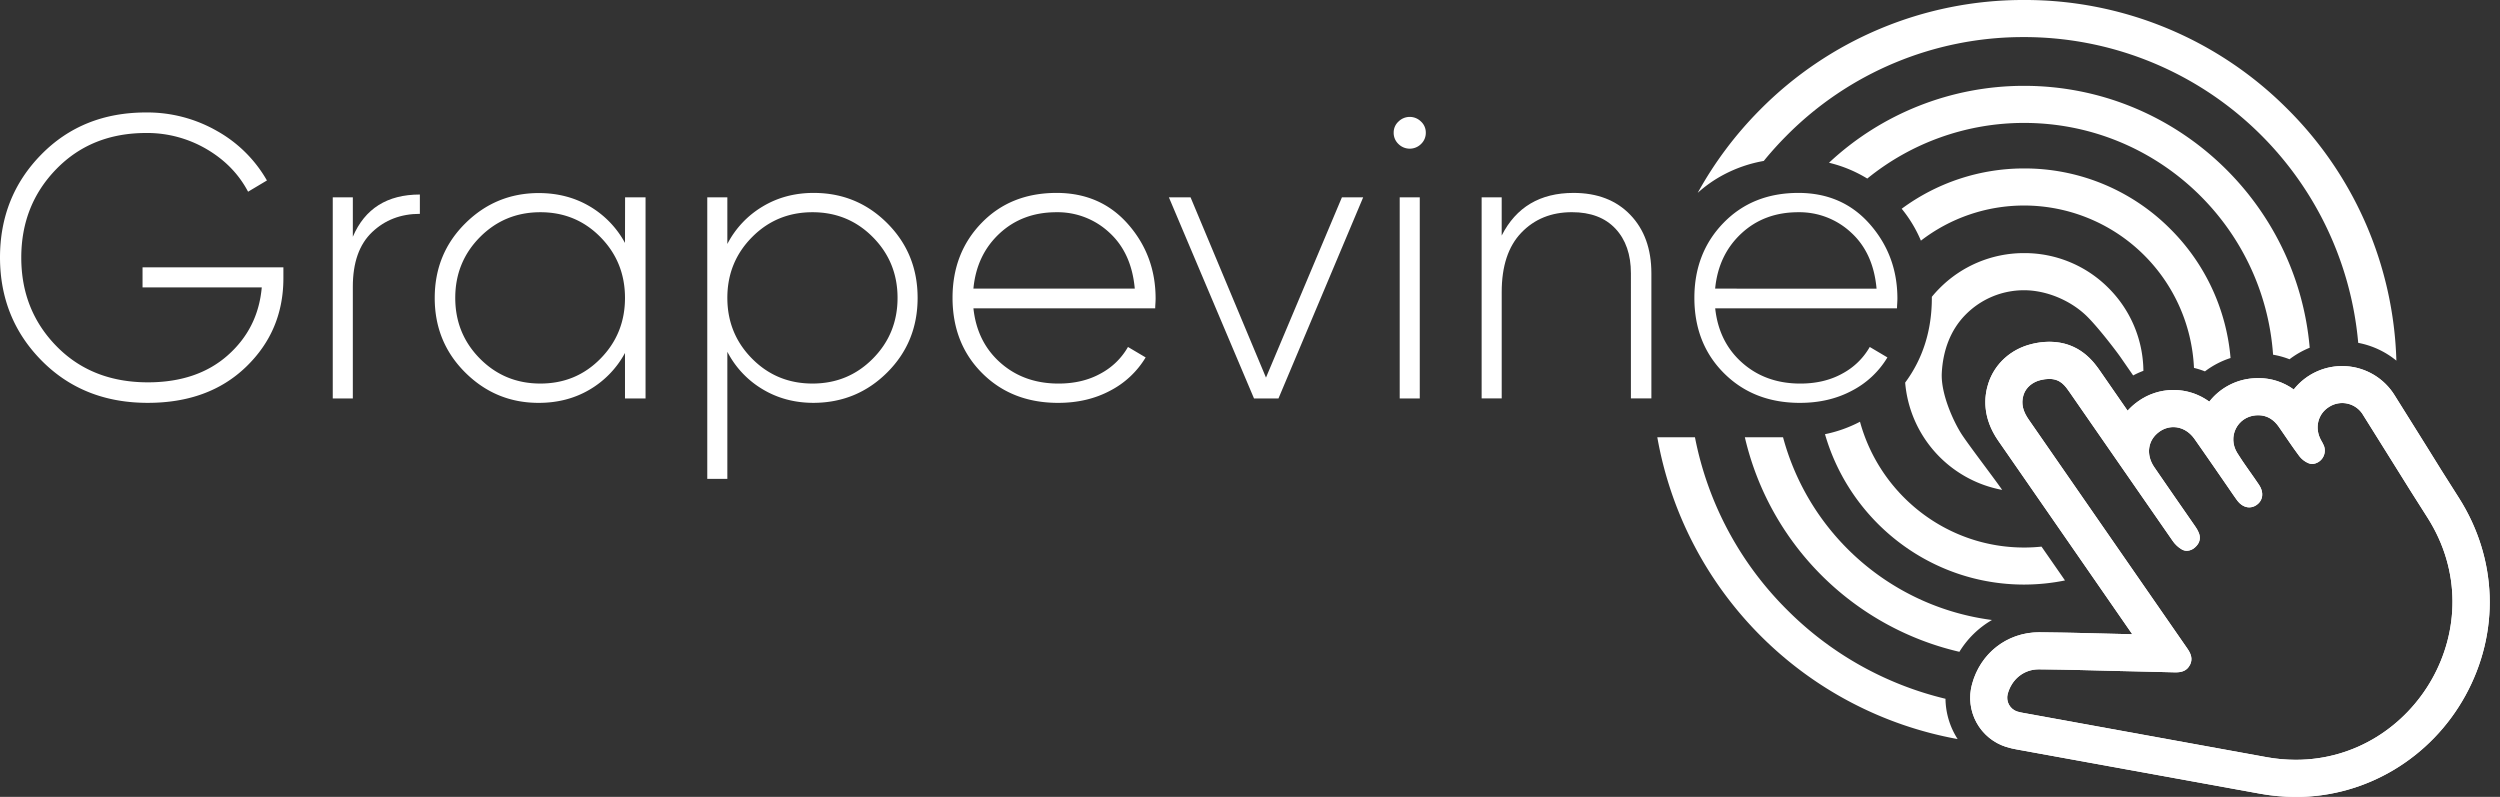
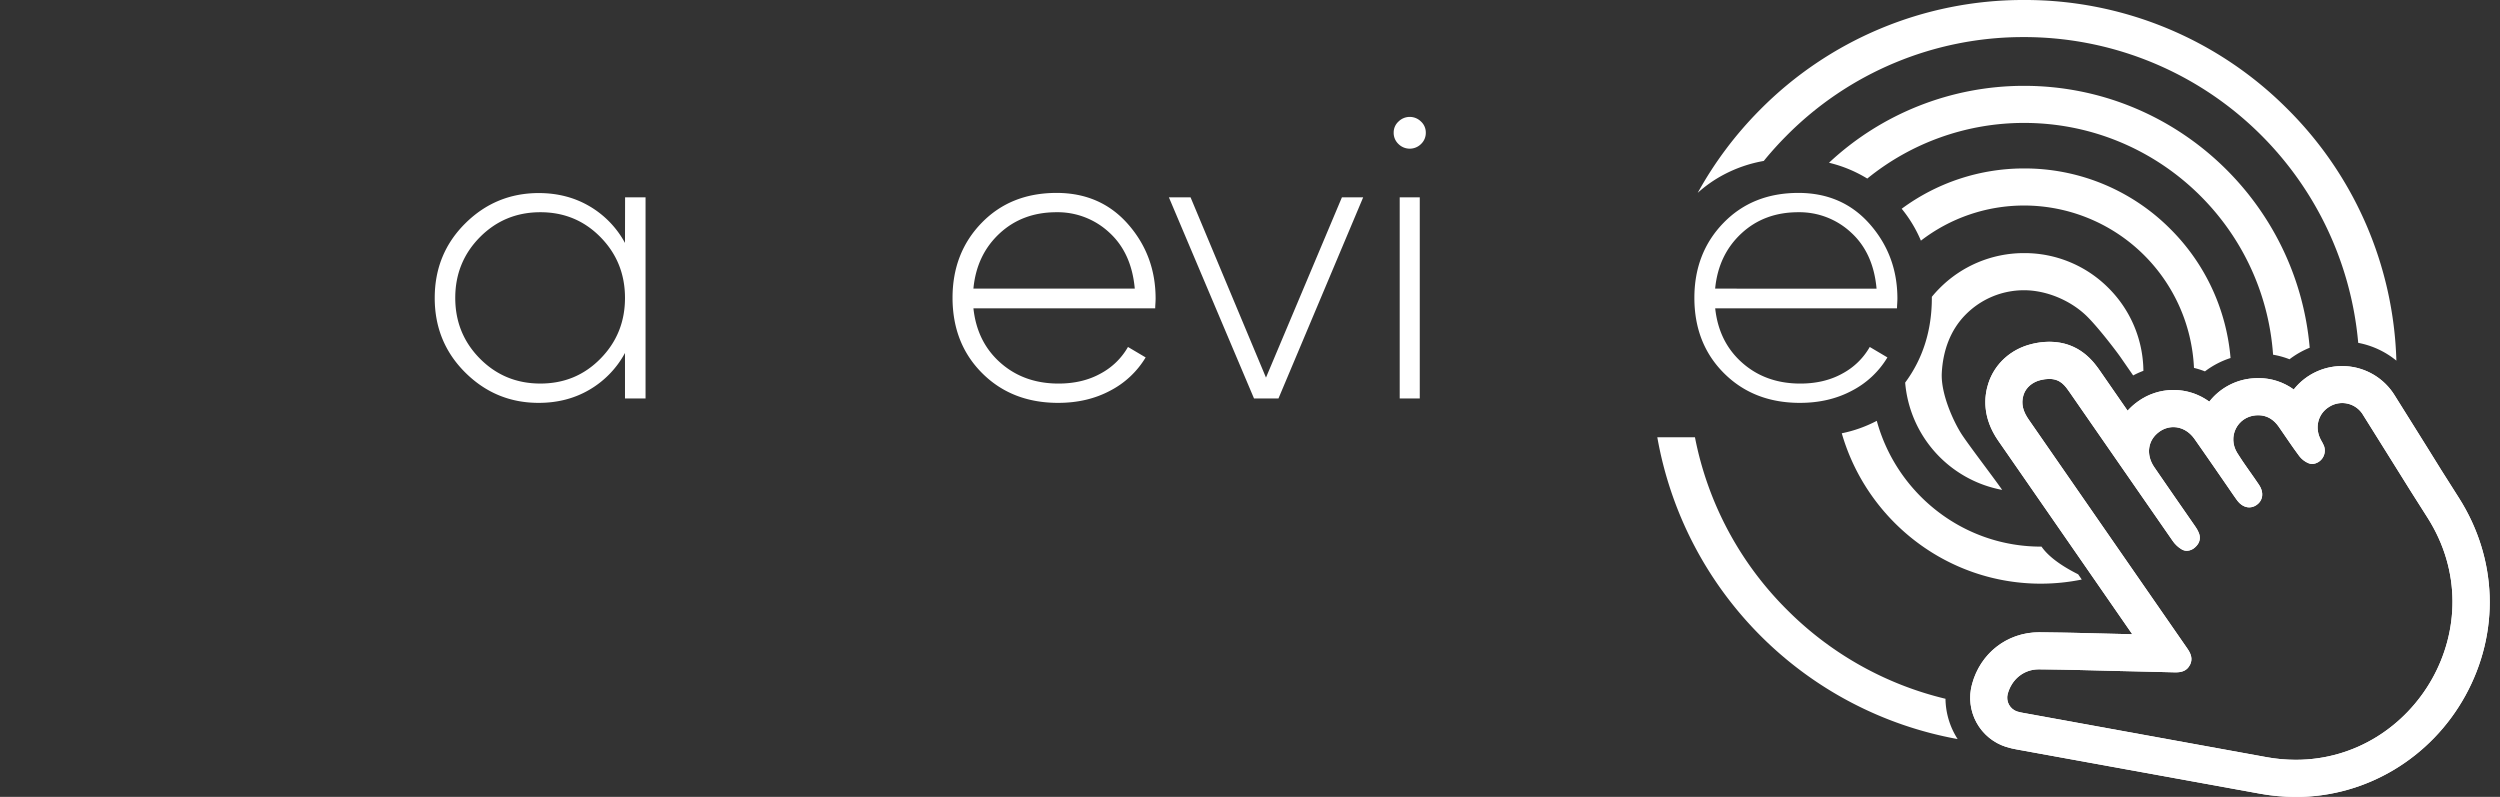
<svg xmlns="http://www.w3.org/2000/svg" id="Layer_1" data-name="Layer 1" viewBox="0 0 1911.74 609.35">
  <rect x="0" y="0" width="1911.74" height="609.35" fill="#333333" stroke="none" />
  <defs>
    <style>.cls-1{fill:#fff;}.cls-2{clip-path:url(#clip-path);}</style>
    <clipPath id="clip-path">
      <path class="cls-1" d="M1674.62,508.53c2.39-4.69.73-8.72-2.06-12.73Q1612,408.4,1551.41,320.94c-4.07-5.88-6.25-11.9-4-19,1.86-5.78,7-9.83,12.9-11.27a28.17,28.17,0,0,1,6.75-.9c8.62,0,12.23,5.35,15.8,10.5q39.28,56.72,78.62,113.4a21.89,21.89,0,0,0,6.92,6.46,7.76,7.76,0,0,0,3.9,1.07,9.81,9.81,0,0,0,6.61-3c3.06-2.87,4.1-6.47,2.63-10.46a25.09,25.09,0,0,0-3-5.39c-10.37-15-20.86-30-31.18-45.11-6.59-9.64-4.94-20.71,3.77-27a18.38,18.38,0,0,1,10.84-3.63c6,0,12,3.11,16.17,9.07,8.68,12.28,17.15,24.7,25.71,37.06,2.27,3.28,4.46,6.61,6.82,9.81,2.65,3.58,6,5.44,9.31,5.44a9.88,9.88,0,0,0,5.67-1.88c4.85-3.38,5.71-9.53,1.86-15.27-5.49-8.21-11.49-16.09-16.69-24.47-7.6-12.24-.09-27.42,14-28.74.69-.06,1.36-.1,2-.1,6.59,0,11.79,3.16,15.7,8.76,5.23,7.49,10.24,15.15,15.72,22.46a17.37,17.37,0,0,0,7.08,5.47,8,8,0,0,0,3,.6,10.32,10.32,0,0,0,8.83-13.79,34.48,34.48,0,0,0-2.21-4.32c-5.26-9.43-2.49-20.48,6.48-25.79a18.53,18.53,0,0,1,25.75,6.61q17.87,28.47,35.63,57c.76,1.21,5.69,9,13.51,21.31,52.1,82.07-9.31,185.18-100.68,185.18a125.82,125.82,0,0,1-22.57-2.06l-89.68-16.31-95.73-17.41a41.48,41.48,0,0,1-5.08-1.14,11.11,11.11,0,0,1-7.29-13.39c2.93-11.09,12.16-18.86,23.73-18.86h.17c20.61.13,41.22.8,61.83,1.28q21,.46,42,1h.79c4.53,0,8.51-1.14,10.78-5.62M1567.11,261.37a56.79,56.79,0,0,0-13.48,1.71c-16,3.9-28.35,15.17-33.16,30.13-3.3,10.24-4.65,26.17,7.64,43.89q31.92,46,63.79,92.07L1630.54,485l-8.8-.21q-8.19-.18-16.38-.4c-15-.38-30.52-.78-45.92-.88-24.6,0-45.16,16.06-51.49,39.95a39.33,39.33,0,0,0,26.22,47.71,66.93,66.93,0,0,0,8.44,2l82.81,15.07,13,2.35,13,2.37,76.65,13.94a155.4,155.4,0,0,0,27.65,2.52c53.63,0,103.27-29.72,129.57-77.55,26.45-48.12,24.6-104.64-5-151.19-7.76-12.23-12.65-19.94-13.4-21.14L1857,343.6q-12.85-20.6-25.76-41.18a47.2,47.2,0,0,0-77.23-4.57,45.64,45.64,0,0,0-27.13-8.7h0c-1.52,0-3.08.07-4.67.22a46.87,46.87,0,0,0-32.77,17.77,46.46,46.46,0,0,0-54.88.1,48.93,48.93,0,0,0-7.61,6.82l-.43-.63-20.32-29.35c-4.8-6.92-15.74-22.71-39.11-22.71m0,0h0" />
    </clipPath>
  </defs>
  <path class="cls-1" d="M1674.62,508.53c2.39-4.69.73-8.72-2.06-12.73Q1612,408.4,1551.41,320.94c-4.07-5.88-6.25-11.9-4-19,1.86-5.78,7-9.83,12.9-11.27a28.17,28.17,0,0,1,6.75-.9c8.62,0,12.23,5.35,15.8,10.5q39.28,56.72,78.62,113.4a21.89,21.89,0,0,0,6.92,6.46,7.76,7.76,0,0,0,3.9,1.07,9.81,9.81,0,0,0,6.61-3c3.06-2.87,4.1-6.47,2.63-10.46a25.09,25.09,0,0,0-3-5.39c-10.37-15-20.86-30-31.18-45.11-6.59-9.64-4.94-20.71,3.77-27a18.38,18.38,0,0,1,10.84-3.63c6,0,12,3.11,16.17,9.07,8.68,12.28,17.15,24.7,25.71,37.06,2.27,3.28,4.46,6.61,6.82,9.81,2.65,3.58,6,5.44,9.31,5.44a9.88,9.88,0,0,0,5.67-1.88c4.85-3.38,5.71-9.53,1.86-15.27-5.49-8.21-11.49-16.09-16.69-24.47-7.6-12.24-.09-27.42,14-28.74.69-.06,1.36-.1,2-.1,6.59,0,11.79,3.16,15.7,8.76,5.23,7.49,10.24,15.15,15.72,22.46a17.37,17.37,0,0,0,7.08,5.47,8,8,0,0,0,3,.6,10.32,10.32,0,0,0,8.83-13.79,34.48,34.48,0,0,0-2.21-4.32c-5.26-9.43-2.49-20.48,6.48-25.79a18.53,18.53,0,0,1,25.75,6.61q17.87,28.47,35.63,57c.76,1.21,5.69,9,13.51,21.31,52.1,82.07-9.31,185.18-100.68,185.18a125.82,125.82,0,0,1-22.57-2.06l-89.68-16.31-95.73-17.41a41.48,41.48,0,0,1-5.08-1.14,11.11,11.11,0,0,1-7.29-13.39c2.93-11.09,12.16-18.86,23.73-18.86h.17c20.61.13,41.22.8,61.83,1.28q21,.46,42,1h.79c4.53,0,8.51-1.14,10.78-5.62M1567.11,261.37a56.79,56.79,0,0,0-13.48,1.71c-16,3.9-28.35,15.17-33.16,30.13-3.3,10.24-4.65,26.17,7.64,43.89q31.92,46,63.79,92.07L1630.54,485l-8.8-.21q-8.19-.18-16.38-.4c-15-.38-30.52-.78-45.92-.88-24.6,0-45.16,16.06-51.49,39.95a39.33,39.33,0,0,0,26.22,47.71,66.93,66.93,0,0,0,8.44,2l82.81,15.07,13,2.35,13,2.37,76.65,13.94a155.4,155.4,0,0,0,27.65,2.52c53.63,0,103.27-29.72,129.57-77.55,26.45-48.12,24.6-104.64-5-151.19-7.76-12.23-12.65-19.94-13.4-21.14L1857,343.6q-12.85-20.6-25.76-41.18a47.2,47.2,0,0,0-77.23-4.57,45.64,45.64,0,0,0-27.13-8.7h0c-1.52,0-3.08.07-4.67.22a46.87,46.87,0,0,0-32.77,17.77,46.46,46.46,0,0,0-54.88.1,48.93,48.93,0,0,0-7.61,6.82l-.43-.63-20.32-29.35c-4.8-6.92-15.74-22.71-39.11-22.71m0,0h0" />
  <g class="cls-2">
    <rect class="cls-1" x="1502.54" y="261.37" width="409.2" height="347.98" />
  </g>
  <path class="cls-1" d="M1748.61,82.75A283,283,0,0,0,1547.88,0h-1a283,283,0,0,0-201.15,84.1,286,286,0,0,0-47.5,63.37,98.54,98.54,0,0,1,19.63-13.77,103.82,103.82,0,0,1,30.89-10.63q8-9.84,17.1-19A254.73,254.73,0,0,1,1547,28.36h.89a256.42,256.42,0,0,1,255.43,233.82,65.36,65.36,0,0,1,29.18,13.6A282.88,282.88,0,0,0,1748.61,82.75Z" />
  <path class="cls-1" d="M1367.08,466.84a254.64,254.64,0,0,1-70.95-132.45h-28.79A284.79,284.79,0,0,0,1497,565.16a58.16,58.16,0,0,1-9.29-30.81A254.92,254.92,0,0,1,1367.08,466.84Z" />
-   <path class="cls-1" d="M1363.49,334.39h-29.21a219.37,219.37,0,0,0,164.06,164.05,70.77,70.77,0,0,1,24.92-24.33,190.88,190.88,0,0,1-159.77-139.72Z" />
  <path class="cls-1" d="M1547.86,65.64h-.74a218.36,218.36,0,0,0-148.49,58.81,101.11,101.11,0,0,1,29.27,12.1A189.91,189.91,0,0,1,1547.21,94c101.12-.32,184,78.07,191,177.24a63.93,63.93,0,0,1,12.57,3.49,65.19,65.19,0,0,1,6.69-4.51,67,67,0,0,1,8.75-4.31C1756.54,153.8,1662.26,65.64,1547.86,65.64Z" />
-   <path class="cls-1" d="M1561.14,418c-4.23.43-8.51.68-12.84.69h-.44c-59.82,0-110.39-40.79-125.53-96.19a100.67,100.67,0,0,1-26.77,9.52c19.11,66.38,80.17,115,152.3,115h.53a158.29,158.29,0,0,0,30.69-3.16l-2.75-4Q1568.74,428.92,1561.14,418Z" />
+   <path class="cls-1" d="M1561.14,418h-.44c-59.82,0-110.39-40.79-125.53-96.19a100.67,100.67,0,0,1-26.77,9.52c19.11,66.38,80.17,115,152.3,115h.53a158.29,158.29,0,0,0,30.69-3.16l-2.75-4Q1568.74,428.92,1561.14,418Z" />
  <path class="cls-1" d="M1659.61,175.05a157.19,157.19,0,0,0-111.74-46.24h-.54a157.26,157.26,0,0,0-93.11,30.82,99.43,99.43,0,0,1,14.69,24.4,129.16,129.16,0,0,1,78.51-26.87h.45a130.16,130.16,0,0,1,129.86,124.18,63.79,63.79,0,0,1,8.39,2.65,65.49,65.49,0,0,1,19.57-10.21A158.1,158.1,0,0,0,1659.61,175.05Z" />
  <path class="cls-1" d="M1612.2,220.08a90.48,90.48,0,0,0-64.2-26.53h-.45a90.77,90.77,0,0,0-64.48,27q-3.08,3.09-5.8,6.43c0,.28,0,.56,0,.85,0,24.78-6.87,46.49-20.4,64.74a91.21,91.21,0,0,0,74.19,82.06c-6.16-8.9-24.65-33-30.66-42.06s-16.4-31-15.52-47.45c.9-16.8,6.44-32.66,18.29-44.59a62.58,62.58,0,0,1,44.45-18.58h.21c16.74,0,34.62,7.41,46.88,18.82,8.8,8.2,24.06,28.31,27,32.59l9.51,13.74a66.08,66.08,0,0,1,7.83-3.53A90.61,90.61,0,0,0,1612.2,220.08Z" />
-   <path class="cls-1" d="M216.71,204.42v8.3q0,40.29-28.55,67.81T113,308.06q-49.11,0-81-32.14T0,197q0-46.75,31.62-78.89T111.73,86a107.13,107.13,0,0,1,54.18,14.14A100.41,100.41,0,0,1,204.12,138L189.7,146.6Q179,126.31,157.93,114a89.86,89.86,0,0,0-46.2-12.3q-41.74,0-68.6,27.53T16.27,197q0,40.29,27,67.81T113,292.37q37.76,0,61.08-20.6t26.09-52H109V204.42Z" />
-   <path class="cls-1" d="M269.81,181.05q13.81-32.3,51.26-32.3v14.77q-21.79,0-36.52,14t-14.74,41.67v85.5H254.46V150.91h15.35Z" />
  <path class="cls-1" d="M367,274.23q18.89,19.06,46.2,19.07t46-19.07q18.74-19.07,18.73-46.44T459.2,181.35q-18.72-19.07-46-19.06T367,181.35q-18.87,19.07-18.87,46.44T367,274.23Zm111-123.32h15.65V304.68H477.93V269.92a72.43,72.43,0,0,1-27,28q-17.18,10.15-39,10.15-32.83,0-56.17-23.22t-23.33-57q0-33.82,23.33-57t56.17-23.22q21.79,0,39,10.15a72.5,72.5,0,0,1,27,28Z" />
-   <path class="cls-1" d="M575.08,274.23q18.87,19.06,46.19,19.07t46.2-19.07q18.88-19.07,18.88-46.44t-18.88-46.44q-18.87-19.07-46.2-19.06t-46.19,19.06q-18.89,19.07-18.88,46.44T575.08,274.23ZM622.2,147.52q33.15,0,56.32,23.22t23.18,57q0,33.83-23.18,57T622.2,308.06q-21.8,0-39.14-10.46A71.5,71.5,0,0,1,556.2,269v97.18H540.85V150.91H556.2v35.67A71.5,71.5,0,0,1,583.06,158Q600.4,147.52,622.2,147.52Z" />
  <path class="cls-1" d="M807.9,162.29q-26.08,0-43.59,16.29t-19.95,42.14h123.4q-2.46-27.37-19.49-42.9A57.91,57.91,0,0,0,807.9,162.29Zm0-14.77q33.76,0,54.79,24t21,56.9q0,1.23-.15,3.69c-.11,1.64-.16,2.87-.16,3.69h-139q2.76,25.83,20.72,41.67t44.36,15.84q18.4,0,32.23-7.69a52.48,52.48,0,0,0,20.87-20.3l13.51,8a68.05,68.05,0,0,1-27,25.37q-17.49,9.38-39.9,9.38-35.29,0-58-22.61T728.4,227.79q0-34.44,22.25-57.35T807.9,147.52Z" />
  <polygon class="cls-1" points="1026.15 150.91 1042.41 150.91 977.65 304.68 958.93 304.68 893.85 150.91 910.42 150.91 968.09 288.74 1026.15 150.91" />
  <path class="cls-1" d="M1070.35,304.68V150.91h15.34V304.68Zm16.27-194.52a12.23,12.23,0,0,1-17.19,0,11.66,11.66,0,0,1-3.69-8.77,11.28,11.28,0,0,1,3.69-8.45,12.2,12.2,0,0,1,17.19,0,11.31,11.31,0,0,1,3.68,8.45A11.69,11.69,0,0,1,1086.62,110.16Z" />
-   <path class="cls-1" d="M1203.26,147.52q27.32,0,43.43,16.76T1262.81,209v95.65h-15.66V209q0-21.53-11.82-34.14t-33.3-12.6q-23.64,0-38.68,15.68t-15,45.52v81.19H1133V150.91h15.34v29.21Q1164.88,147.52,1203.26,147.52Z" />
  <path class="cls-1" d="M1375.15,162.29q-26.09,0-43.59,16.29t-20,42.14H1435q-2.46-27.37-19.49-42.9A57.91,57.91,0,0,0,1375.15,162.29Zm0-14.77q33.76,0,54.79,24t21,56.9q0,1.23-.15,3.69c-.11,1.64-.16,2.87-.16,3.69H1311.61q2.76,25.83,20.72,41.67t44.36,15.84q18.4,0,32.23-7.69a52.48,52.48,0,0,0,20.87-20.3l13.51,8a68.05,68.05,0,0,1-27,25.37q-17.49,9.38-39.9,9.38-35.3,0-58-22.61t-22.72-57.66q0-34.44,22.26-57.35T1375.15,147.52Z" />
</svg>